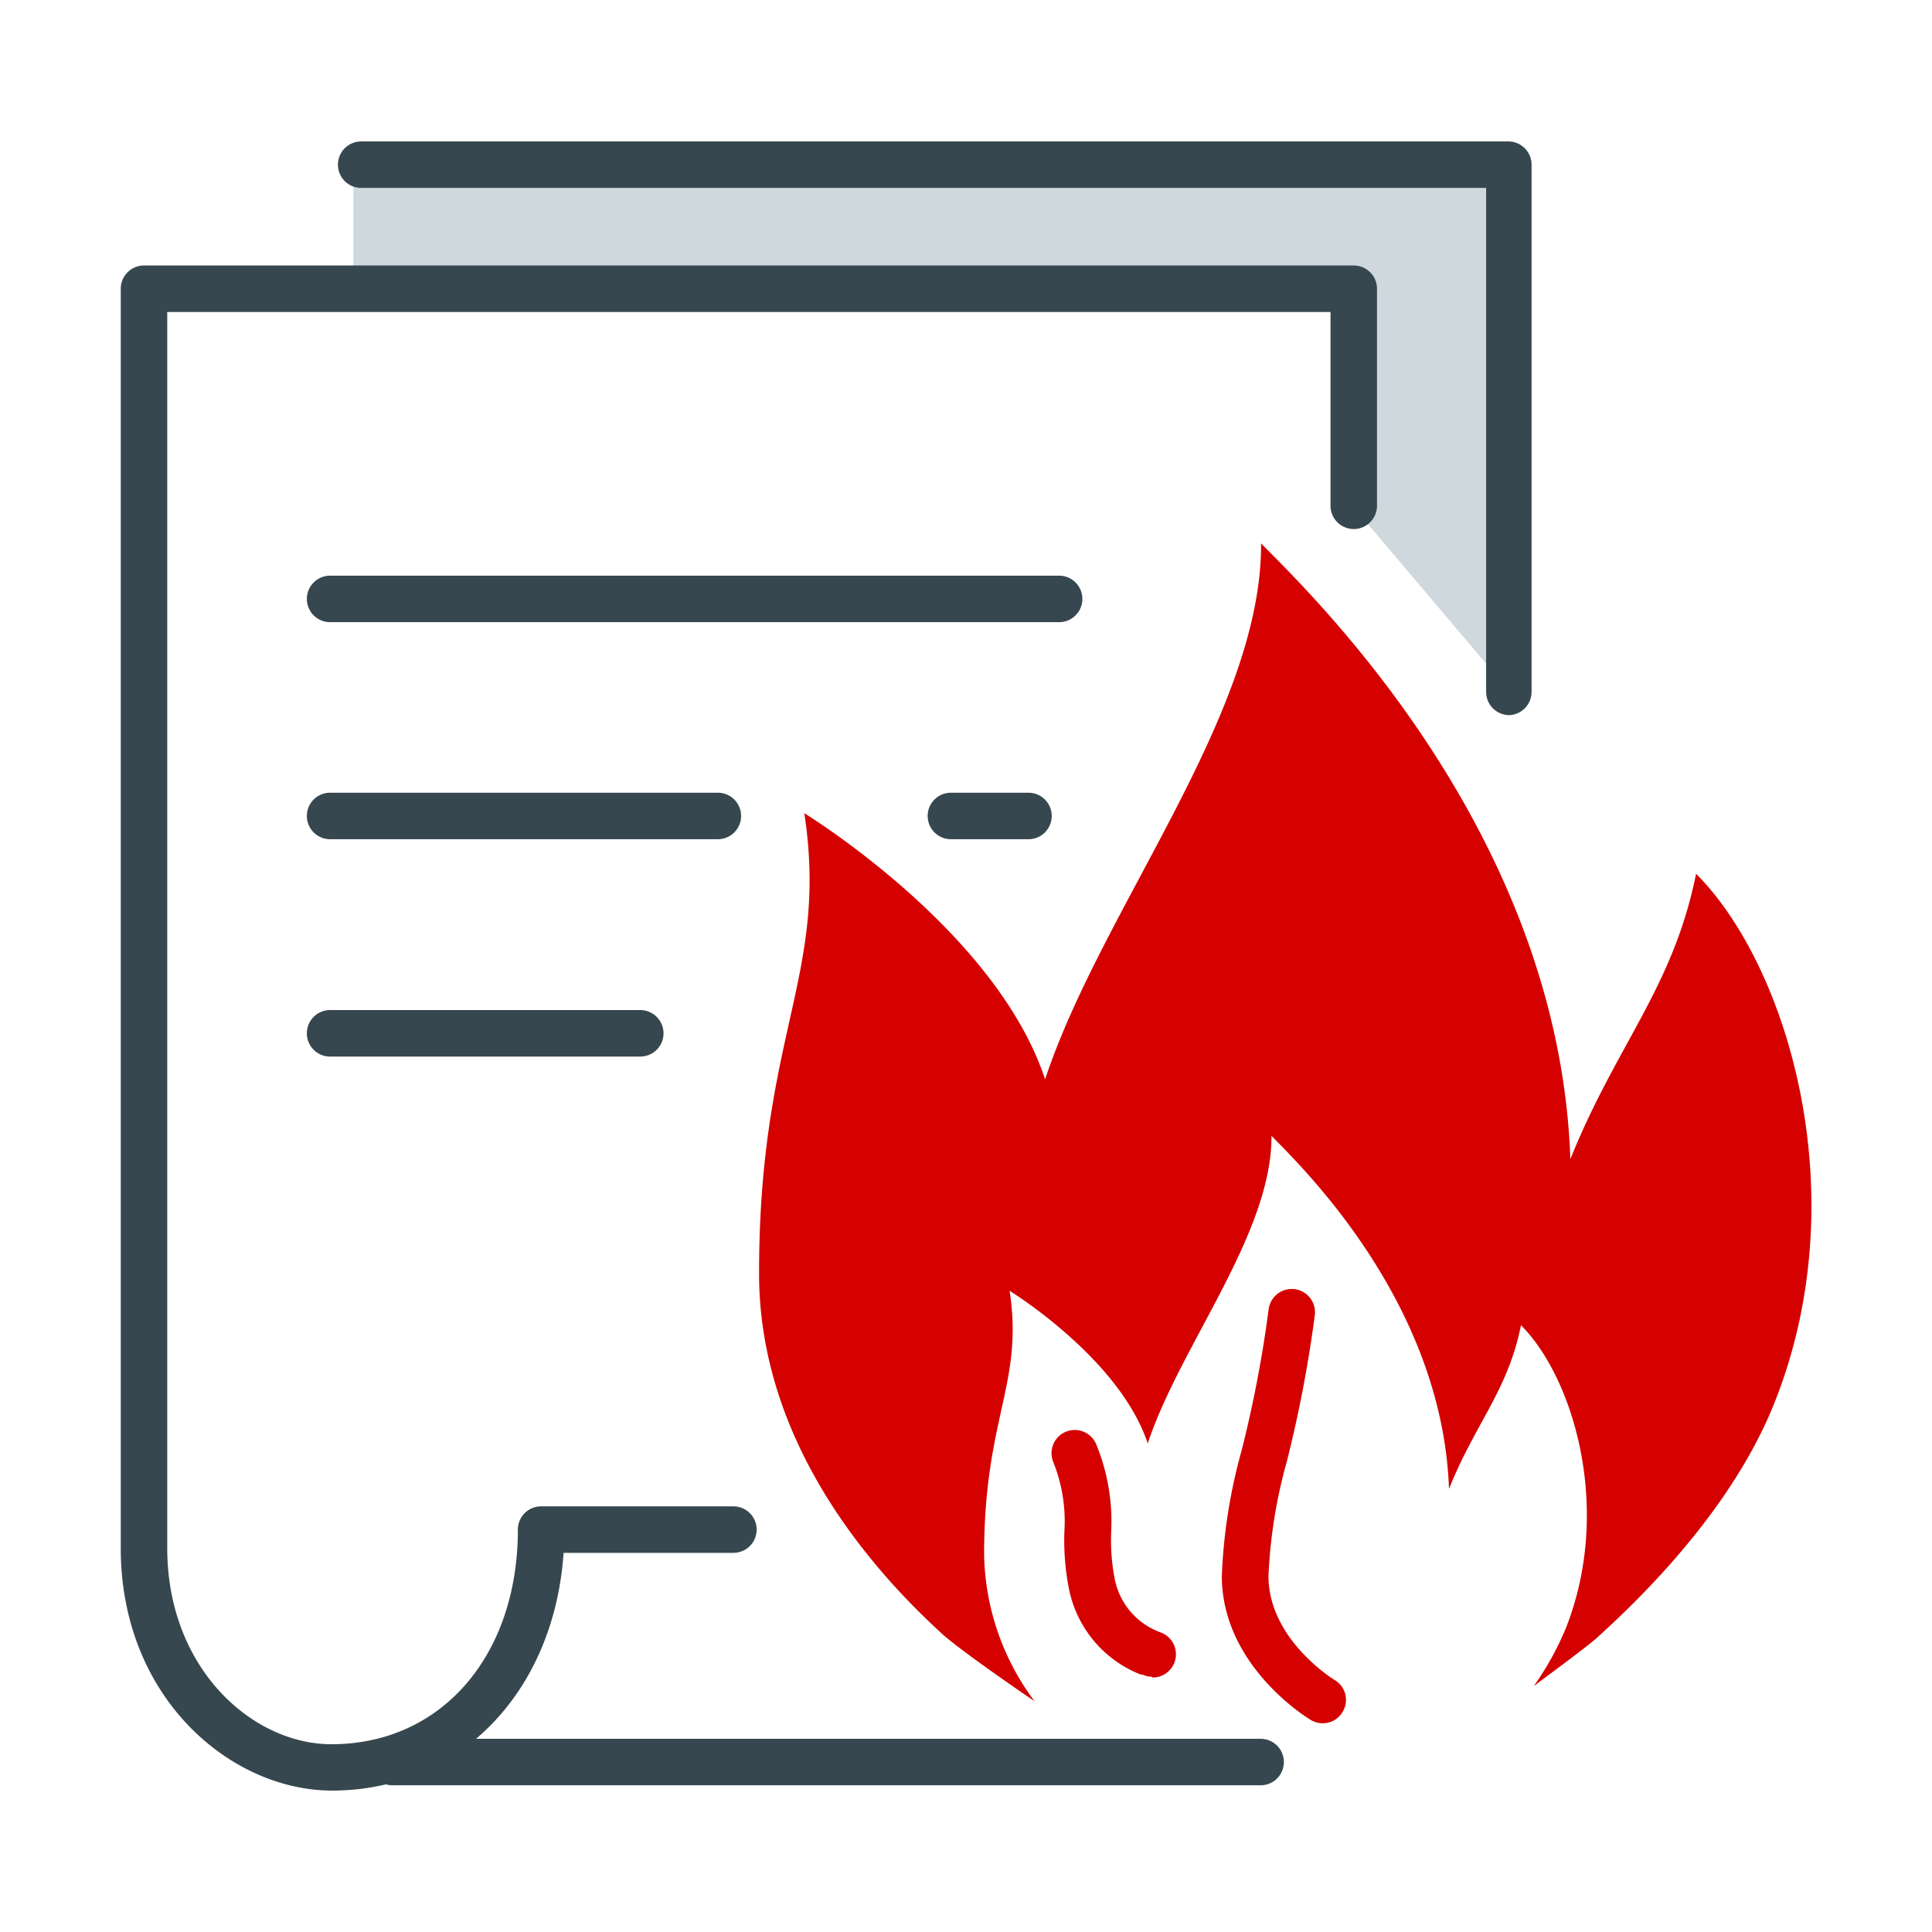
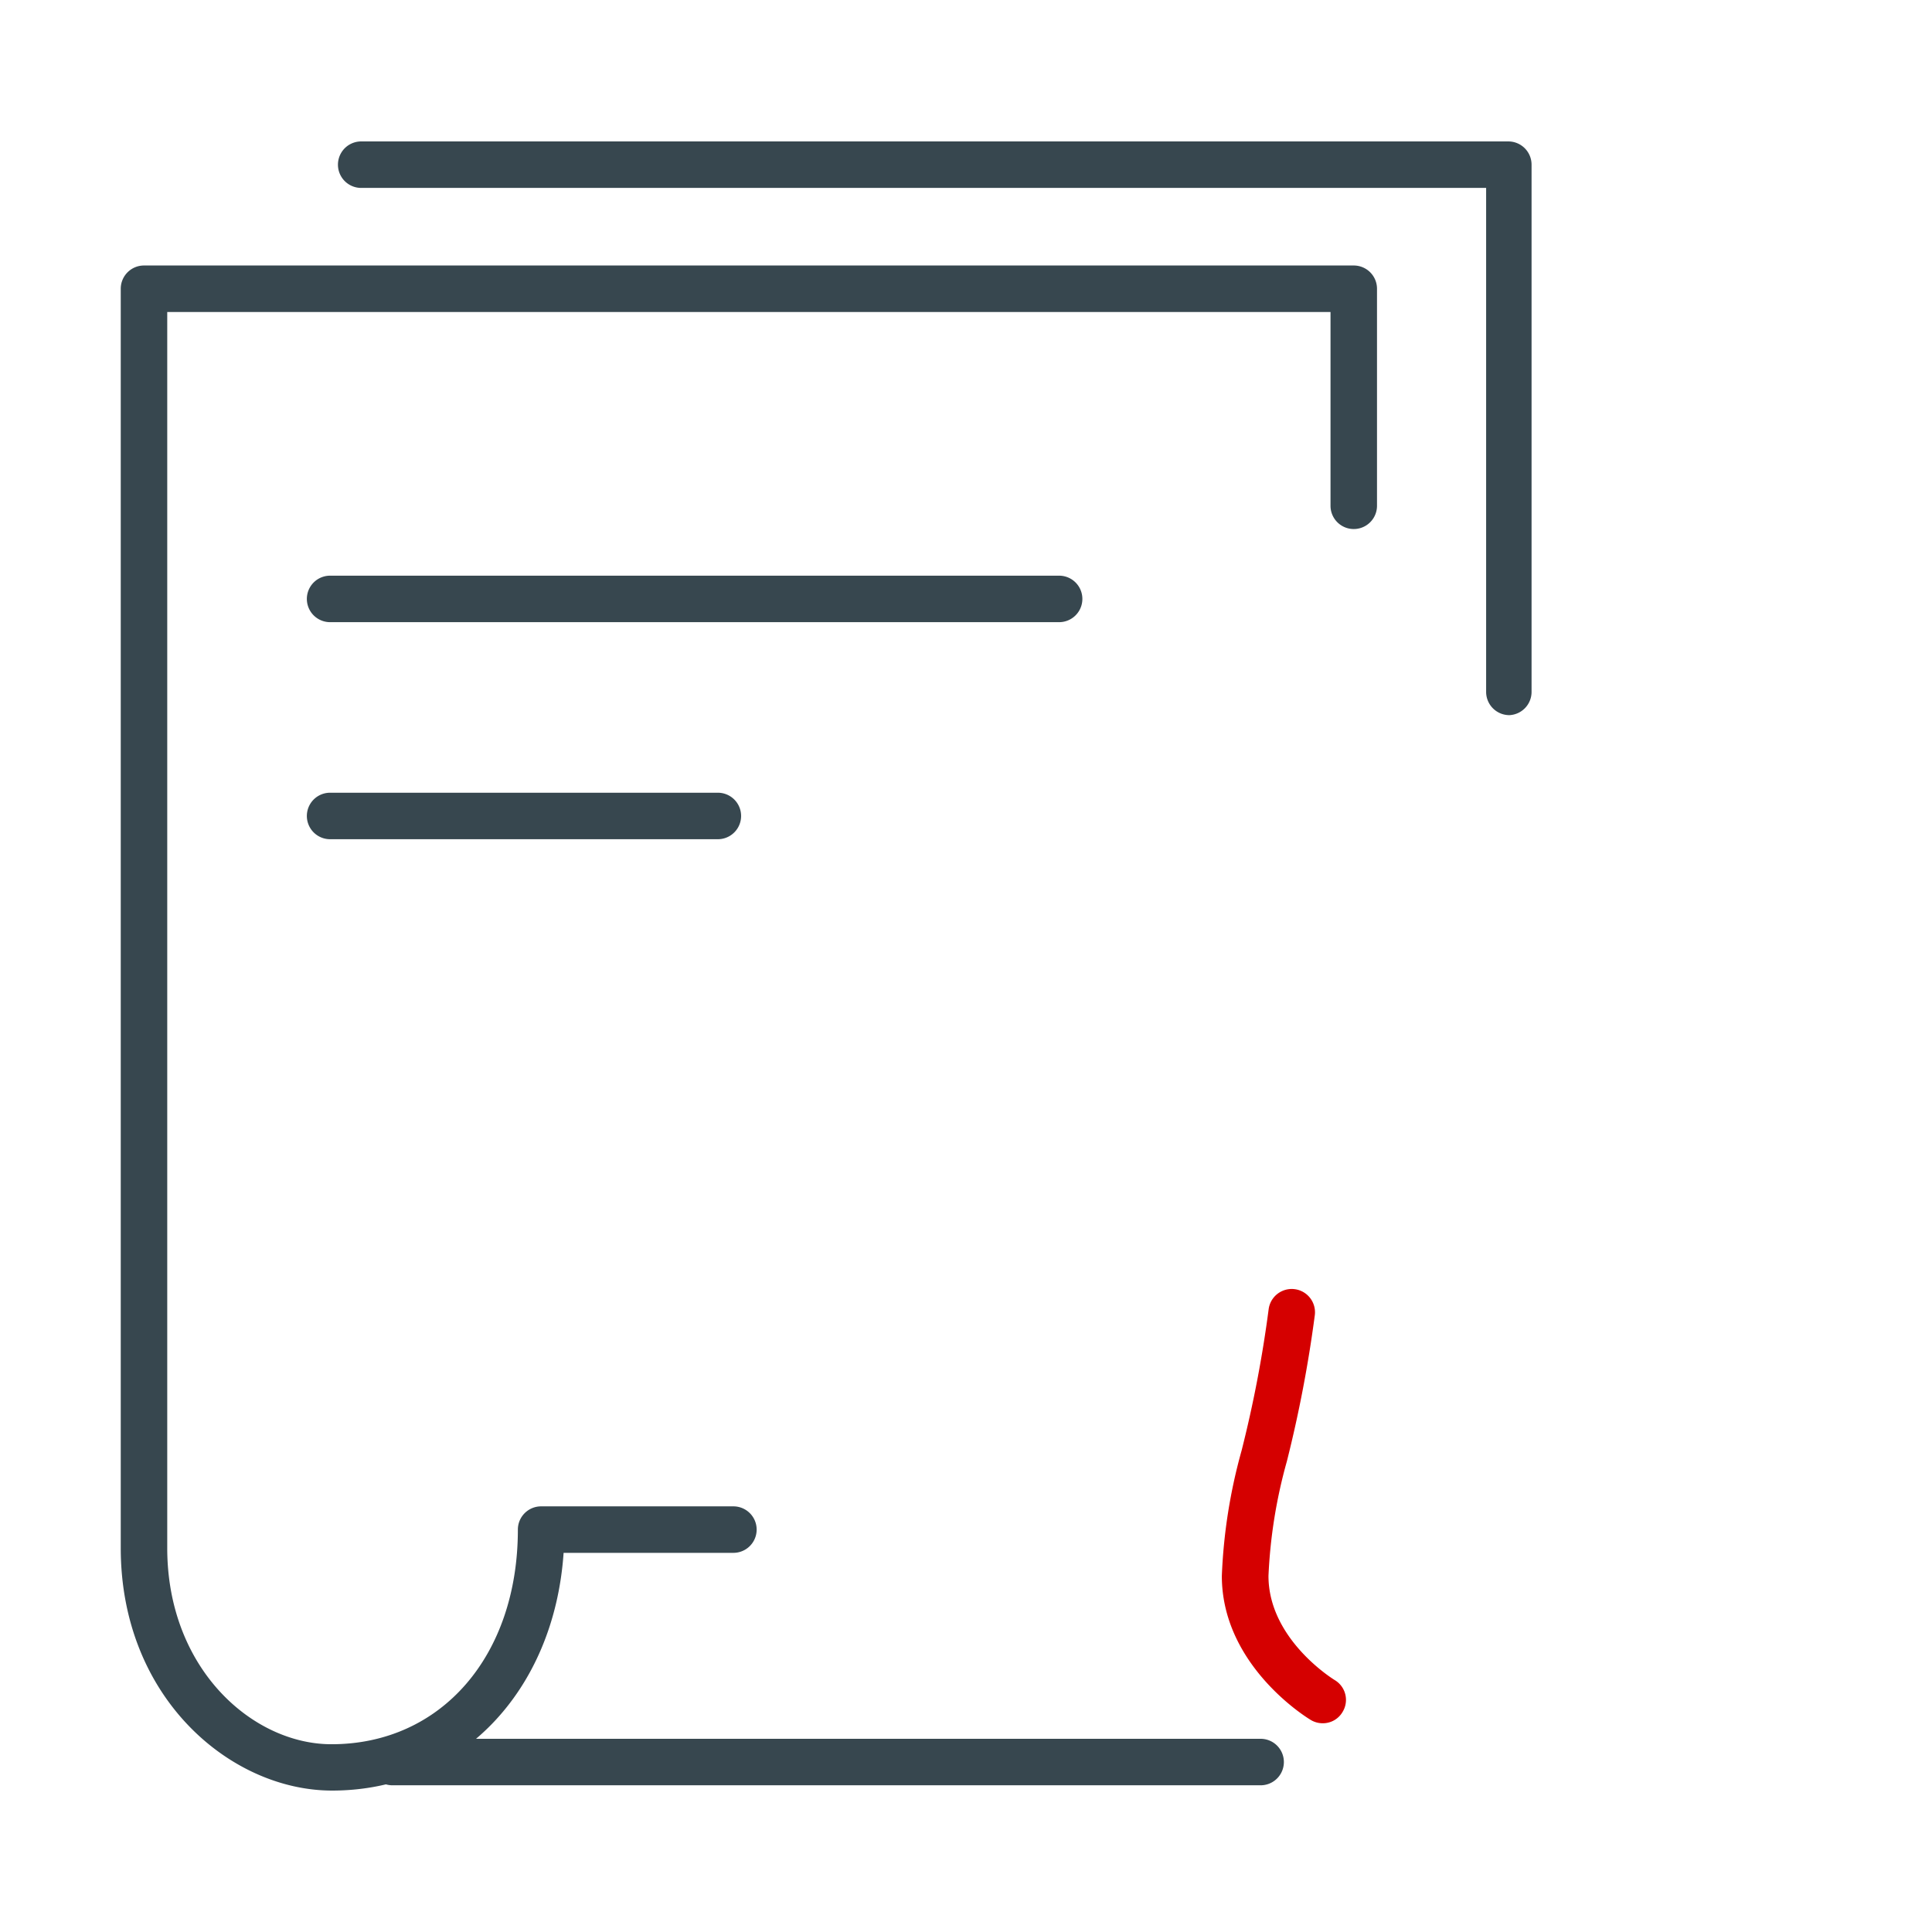
<svg xmlns="http://www.w3.org/2000/svg" viewBox="0 0 128 128">
-   <path d="M112.37,57.89c-1.52,7.56-5.3,11.35-8.33,18.91C103.29,54.86,86.46,39,83.55,36,83.61,47.29,73,60.16,69.24,71.51,66,61.64,53.29,53.88,53.29,53.88c1.63,10.76-3,14.6-3,30.49,0,10.78,6.92,19.09,12,23.76.86.83,3.93,3,6.25,4.58A16.69,16.69,0,0,1,65.2,103c0-9.11,2.63-11.31,1.69-17.48,0,0,7.27,4.45,9.15,10.11,2.16-6.51,8.23-13.88,8.2-20.38C85.91,77,95.55,86.07,96,98.64c1.74-4.34,3.9-6.5,4.77-10.84,3.47,3.47,6.07,12.14,3,20a19.29,19.29,0,0,1-2.15,3.9c1.92-1.42,3.89-2.89,4.32-3.32,3.94-3.57,9.2-9.2,11.7-15.64C123,79.07,118.42,63.94,112.37,57.89Z" fill="#d50000" />
-   <polygon points="23.41 11.42 23.41 19.64 89.17 19.64 89.17 33 100.48 46.36 100.48 11.42 23.41 11.42" fill="#cfd8dc" />
  <path d="M22,118.63c-6.71,0-14-6.14-14-16.07V19.13a1.54,1.54,0,0,1,1.54-1.54H89.69a1.54,1.54,0,0,1,1.54,1.54V33.51a1.54,1.54,0,0,1-3.08,0V20.67H11.08v81.89c0,8,5.65,13,10.88,13,7.27,0,12.35-5.85,12.35-14.22a1.54,1.54,0,0,1,1.54-1.54H48.59a1.54,1.54,0,1,1,0,3.08H37.34C36.71,112.09,30.44,118.63,22,118.63Z" fill="#37474f" />
  <path d="M83.52,118.28H26a1.54,1.54,0,0,1,0-3.08H83.52a1.54,1.54,0,1,1,0,3.08Z" fill="#37474f" />
  <path d="M100,47.38a1.54,1.54,0,0,1-1.54-1.54V12.45H23.93a1.54,1.54,0,0,1,0-3.08h76a1.54,1.54,0,0,1,1.54,1.54V45.84A1.54,1.54,0,0,1,100,47.38Z" fill="#37474f" />
  <path d="M70.17,41.22H21.87a1.54,1.54,0,0,1,0-3.08h48.3a1.54,1.54,0,0,1,0,3.08Z" fill="#37474f" />
-   <path d="M68.11,55.6H63a1.54,1.54,0,0,1,0-3.08h5.14a1.54,1.54,0,1,1,0,3.08Z" fill="#37474f" />
  <path d="M47.56,55.6H21.87a1.54,1.54,0,0,1,0-3.08H47.56a1.54,1.54,0,0,1,0,3.08Z" fill="#37474f" />
-   <path d="M42.42,70H21.87a1.54,1.54,0,0,1,0-3.08H42.42a1.54,1.54,0,0,1,0,3.08Z" fill="#37474f" />
  <path d="M87.63,114.17a1.52,1.52,0,0,1-.79-.22c-.24-.14-5.89-3.6-5.89-9.54a36.07,36.07,0,0,1,1.31-8.31,80.82,80.82,0,0,0,1.79-9.35,1.54,1.54,0,0,1,3.06.38,85,85,0,0,1-1.85,9.68,33.52,33.52,0,0,0-1.22,7.6c0,4.22,4.34,6.87,4.39,6.9a1.53,1.53,0,0,1,.52,2.11A1.51,1.51,0,0,1,87.63,114.17Z" fill="#d50000" />
-   <path d="M76.33,111.09a1.51,1.51,0,0,1-.65-.15l-.11,0a7.72,7.72,0,0,1-4.77-5.78,16.67,16.67,0,0,1-.28-3.72,10.53,10.53,0,0,0-.76-4.63,1.54,1.54,0,0,1,2.86-1.14,13.47,13.47,0,0,1,1,5.79,13.41,13.41,0,0,0,.22,3.08,4.73,4.73,0,0,0,3.05,3.61l.12.05a1.54,1.54,0,0,1-.66,2.94Z" fill="#d50000" />
</svg>